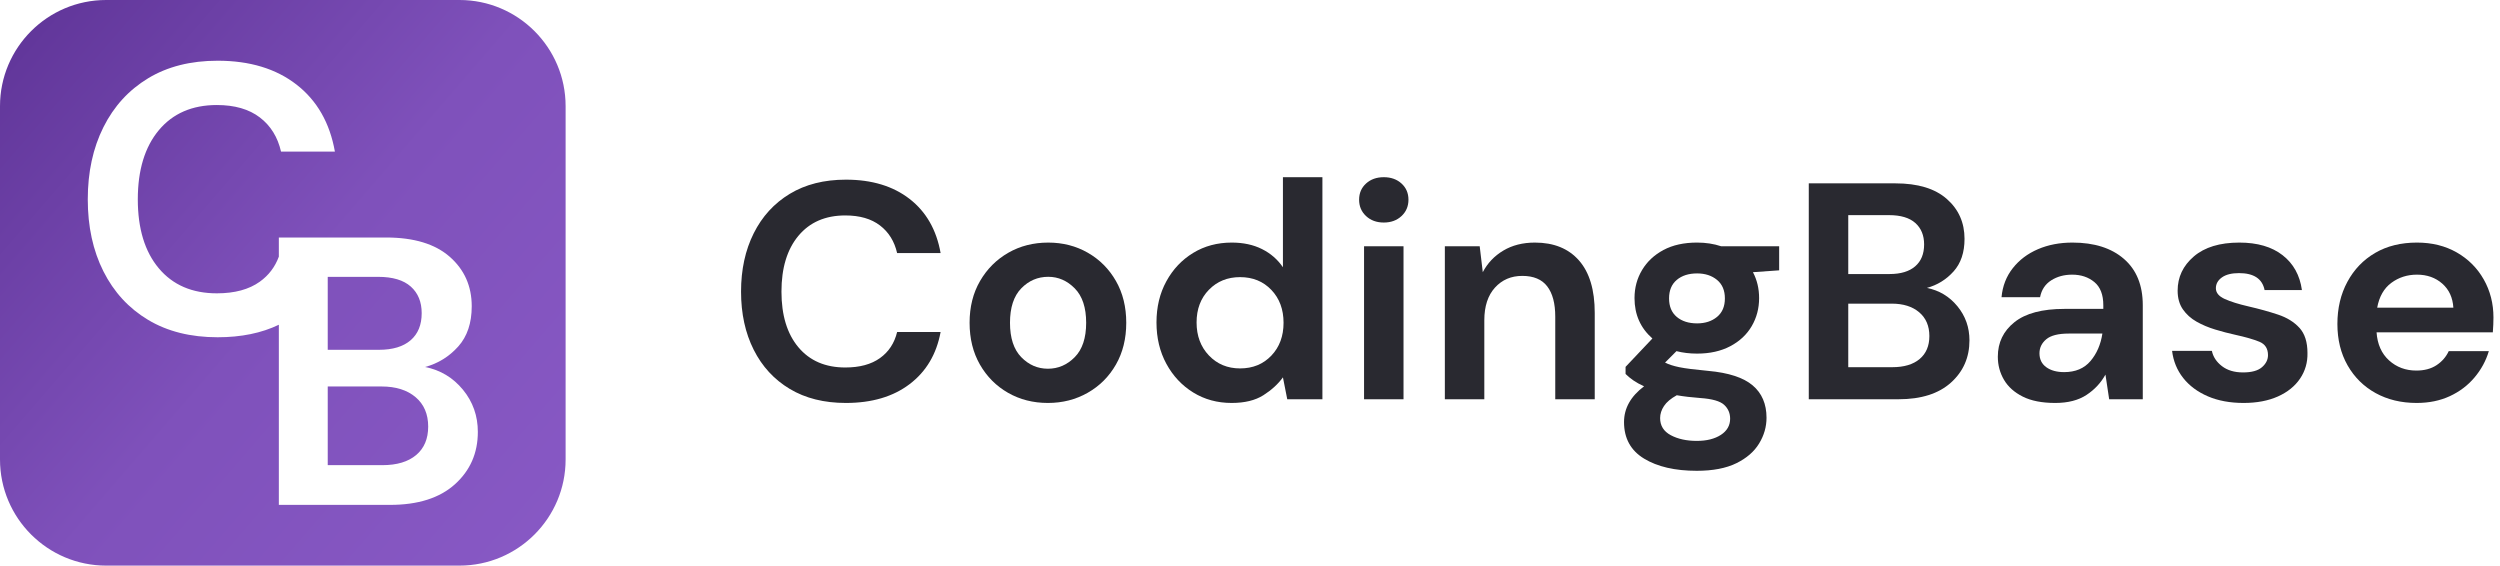
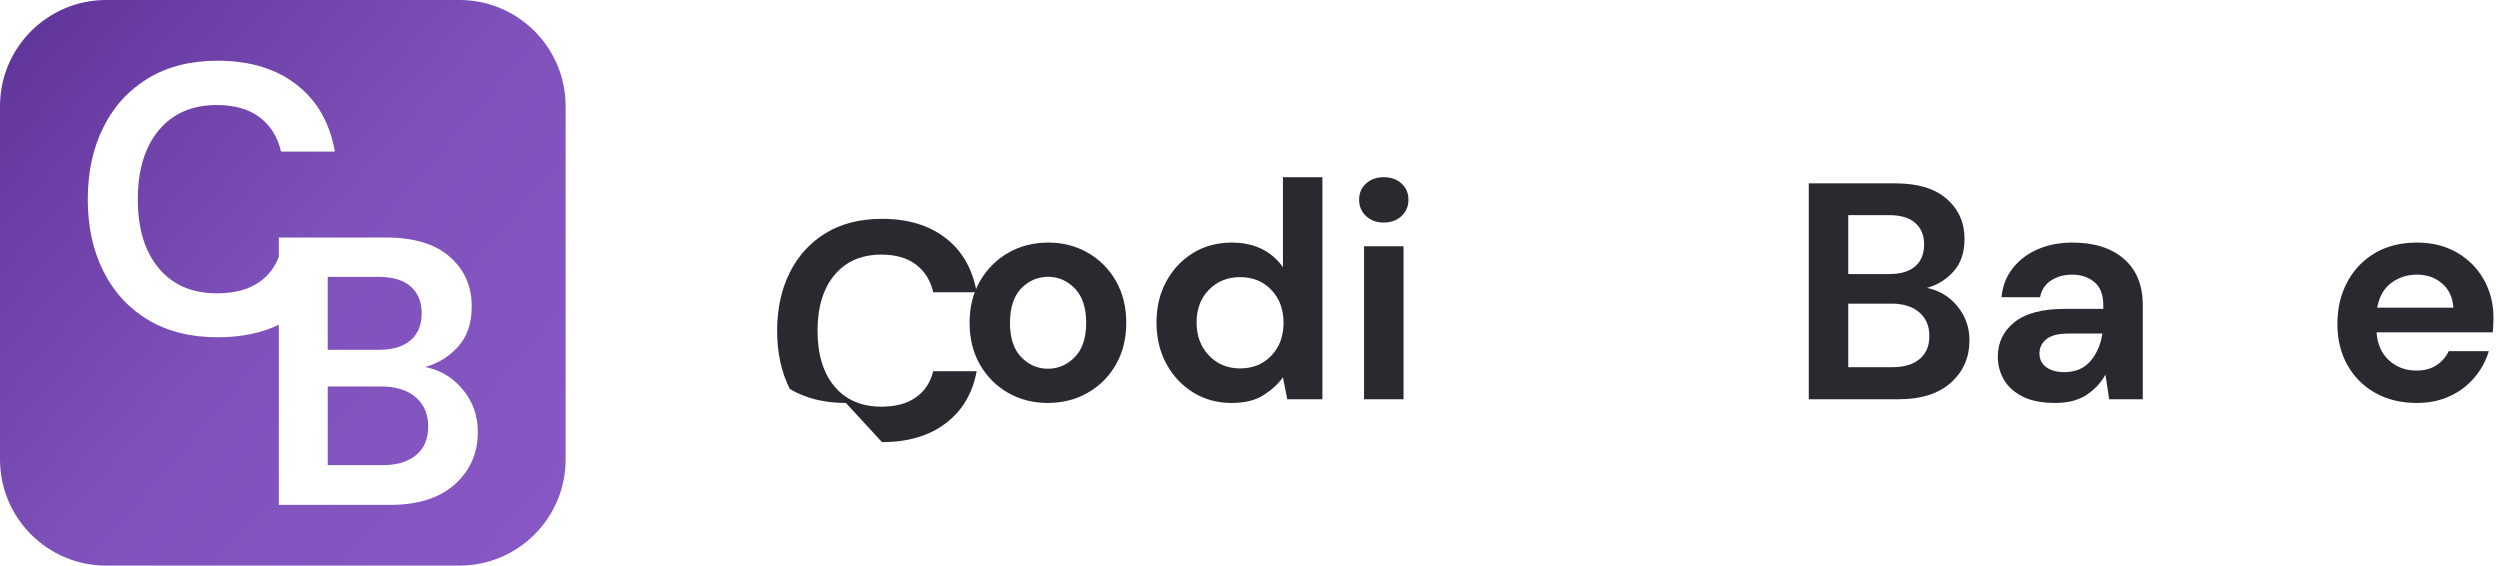
<svg xmlns="http://www.w3.org/2000/svg" xmlns:ns1="http://www.serif.com/" width="221px" height="50px" version="1.1" xml:space="preserve" style="fill-rule:evenodd;clip-rule:evenodd;stroke-linejoin:round;stroke-miterlimit:2;">
  <g id="dark-logo-and-font-small" ns1:id="dark logo and font small">
-     <path d="M74.779,35.621c-1.927,0 -3.581,-0.413 -4.962,-1.24c-1.382,-0.827 -2.445,-1.982 -3.19,-3.463c-0.745,-1.481 -1.118,-3.194 -1.118,-5.139c0,-1.945 0.373,-3.662 1.118,-5.153c0.745,-1.49 1.808,-2.654 3.19,-3.49c1.381,-0.836 3.035,-1.254 4.962,-1.254c2.29,0 4.167,0.568 5.63,1.704c1.463,1.136 2.376,2.731 2.74,4.785l-3.844,-0c-0.237,-1.036 -0.741,-1.849 -1.514,-2.44c-0.772,-0.591 -1.794,-0.886 -3.067,-0.886c-1.763,-0 -3.144,0.6 -4.144,1.799c-0.999,1.2 -1.499,2.845 -1.499,4.935c-0,2.09 0.5,3.731 1.499,4.921c1,1.191 2.381,1.786 4.144,1.786c1.273,-0 2.295,-0.277 3.067,-0.832c0.773,-0.554 1.277,-1.322 1.514,-2.304l3.844,0c-0.364,1.963 -1.277,3.499 -2.74,4.608c-1.463,1.109 -3.34,1.663 -5.63,1.663Z" style="fill:#292930;fill-rule:nonzero;" />
+     <path d="M74.779,35.621c-1.927,0 -3.581,-0.413 -4.962,-1.24c-0.745,-1.481 -1.118,-3.194 -1.118,-5.139c0,-1.945 0.373,-3.662 1.118,-5.153c0.745,-1.49 1.808,-2.654 3.19,-3.49c1.381,-0.836 3.035,-1.254 4.962,-1.254c2.29,0 4.167,0.568 5.63,1.704c1.463,1.136 2.376,2.731 2.74,4.785l-3.844,-0c-0.237,-1.036 -0.741,-1.849 -1.514,-2.44c-0.772,-0.591 -1.794,-0.886 -3.067,-0.886c-1.763,-0 -3.144,0.6 -4.144,1.799c-0.999,1.2 -1.499,2.845 -1.499,4.935c-0,2.09 0.5,3.731 1.499,4.921c1,1.191 2.381,1.786 4.144,1.786c1.273,-0 2.295,-0.277 3.067,-0.832c0.773,-0.554 1.277,-1.322 1.514,-2.304l3.844,0c-0.364,1.963 -1.277,3.499 -2.74,4.608c-1.463,1.109 -3.34,1.663 -5.63,1.663Z" style="fill:#292930;fill-rule:nonzero;" />
    <path d="M92.636,35.621c-1.308,0 -2.485,-0.3 -3.53,-0.9c-1.045,-0.599 -1.872,-1.431 -2.481,-2.494c-0.609,-1.063 -0.913,-2.295 -0.913,-3.694c-0,-1.4 0.308,-2.631 0.926,-3.695c0.618,-1.063 1.45,-1.894 2.495,-2.494c1.045,-0.6 2.222,-0.9 3.531,-0.9c1.29,0 2.458,0.3 3.503,0.9c1.045,0.6 1.872,1.431 2.481,2.494c0.609,1.064 0.913,2.295 0.913,3.695c0,1.399 -0.304,2.631 -0.913,3.694c-0.609,1.063 -1.44,1.895 -2.495,2.494c-1.054,0.6 -2.226,0.9 -3.517,0.9Zm0,-3.026c0.909,-0 1.7,-0.341 2.372,-1.023c0.673,-0.681 1.009,-1.694 1.009,-3.039c0,-1.345 -0.336,-2.359 -1.009,-3.04c-0.672,-0.682 -1.454,-1.023 -2.344,-1.023c-0.927,0 -1.722,0.341 -2.386,1.023c-0.663,0.681 -0.995,1.695 -0.995,3.04c0,1.345 0.332,2.358 0.995,3.039c0.664,0.682 1.45,1.023 2.358,1.023Z" style="fill:#292930;fill-rule:nonzero;" />
    <path d="M108.886,35.621c-1.273,0 -2.409,-0.309 -3.408,-0.927c-1,-0.618 -1.791,-1.463 -2.372,-2.535c-0.582,-1.073 -0.873,-2.291 -0.873,-3.654c0,-1.363 0.291,-2.576 0.873,-3.639c0.581,-1.064 1.372,-1.9 2.372,-2.509c0.999,-0.609 2.135,-0.913 3.408,-0.913c1.017,0 1.908,0.191 2.671,0.573c0.764,0.381 1.382,0.917 1.854,1.608l0,-7.961l3.49,0l0,19.63l-3.108,-0l-0.382,-1.936c-0.436,0.6 -1.013,1.127 -1.731,1.582c-0.718,0.454 -1.649,0.681 -2.794,0.681Zm0.736,-3.053c1.127,-0 2.049,-0.378 2.767,-1.132c0.718,-0.754 1.077,-1.722 1.077,-2.903c-0,-1.182 -0.359,-2.15 -1.077,-2.904c-0.718,-0.754 -1.64,-1.131 -2.767,-1.131c-1.109,-0 -2.027,0.372 -2.754,1.117c-0.727,0.746 -1.09,1.709 -1.09,2.89c-0,1.182 0.363,2.154 1.09,2.918c0.727,0.763 1.645,1.145 2.754,1.145Z" style="fill:#292930;fill-rule:nonzero;" />
    <path d="M122.327,19.672c-0.637,-0 -1.159,-0.191 -1.568,-0.573c-0.409,-0.381 -0.614,-0.863 -0.614,-1.445c0,-0.581 0.205,-1.058 0.614,-1.431c0.409,-0.373 0.931,-0.559 1.568,-0.559c0.636,0 1.158,0.186 1.567,0.559c0.409,0.373 0.614,0.85 0.614,1.431c-0,0.582 -0.205,1.064 -0.614,1.445c-0.409,0.382 -0.931,0.573 -1.567,0.573Zm-1.745,15.622l-0,-13.523l3.489,0l0,13.523l-3.489,-0Z" style="fill:#292930;fill-rule:nonzero;" />
-     <path d="M127.725,35.294l-0,-13.523l3.081,0l0.272,2.29c0.418,-0.799 1.023,-1.436 1.813,-1.908c0.791,-0.473 1.722,-0.709 2.795,-0.709c1.672,0 2.971,0.527 3.898,1.581c0.927,1.055 1.391,2.599 1.391,4.635l-0,7.634l-3.49,-0l0,-7.307c0,-1.163 -0.236,-2.054 -0.709,-2.672c-0.472,-0.618 -1.208,-0.926 -2.208,-0.926c-0.982,-0 -1.786,0.345 -2.413,1.036c-0.627,0.69 -0.941,1.654 -0.941,2.889l0,6.98l-3.489,-0Z" style="fill:#292930;fill-rule:nonzero;" />
-     <path d="M150.026,31.259c-0.654,-0 -1.263,-0.073 -1.826,-0.218l-1.009,1.009c0.309,0.163 0.727,0.299 1.254,0.409c0.527,0.109 1.381,0.218 2.563,0.327c1.799,0.163 3.108,0.59 3.926,1.281c0.818,0.691 1.227,1.645 1.227,2.863c-0,0.799 -0.218,1.558 -0.655,2.276c-0.436,0.718 -1.108,1.3 -2.017,1.745c-0.909,0.445 -2.072,0.668 -3.49,0.668c-1.927,0 -3.481,-0.359 -4.662,-1.077c-1.181,-0.718 -1.772,-1.795 -1.772,-3.231c-0,-1.217 0.591,-2.272 1.772,-3.162c-0.364,-0.164 -0.677,-0.336 -0.941,-0.518c-0.263,-0.182 -0.495,-0.373 -0.695,-0.573l0,-0.627l2.372,-2.508c-1.054,-0.927 -1.581,-2.117 -1.581,-3.572c-0,-0.908 0.222,-1.735 0.668,-2.481c0.445,-0.745 1.077,-1.335 1.895,-1.772c0.818,-0.436 1.808,-0.654 2.971,-0.654c0.764,0 1.473,0.109 2.127,0.327l5.125,0l0,2.127l-2.317,0.163c0.364,0.691 0.545,1.454 0.545,2.29c0,0.909 -0.218,1.736 -0.654,2.481c-0.436,0.746 -1.068,1.336 -1.895,1.773c-0.827,0.436 -1.804,0.654 -2.931,0.654Zm0,-2.672c0.709,0 1.295,-0.191 1.759,-0.572c0.463,-0.382 0.695,-0.927 0.695,-1.636c0,-0.709 -0.232,-1.254 -0.695,-1.636c-0.464,-0.382 -1.05,-0.573 -1.759,-0.573c-0.745,0 -1.345,0.191 -1.799,0.573c-0.454,0.382 -0.682,0.927 -0.682,1.636c0,0.709 0.228,1.254 0.682,1.636c0.454,0.381 1.054,0.572 1.799,0.572Zm-3.271,8.37c-0,0.673 0.313,1.177 0.94,1.513c0.627,0.336 1.395,0.505 2.304,0.505c0.873,-0 1.581,-0.178 2.127,-0.532c0.545,-0.355 0.818,-0.832 0.818,-1.431c-0,-0.491 -0.178,-0.9 -0.532,-1.227c-0.355,-0.327 -1.059,-0.527 -2.113,-0.6c-0.745,-0.055 -1.436,-0.136 -2.072,-0.245c-0.527,0.29 -0.904,0.608 -1.131,0.954c-0.228,0.345 -0.341,0.7 -0.341,1.063Z" style="fill:#292930;fill-rule:nonzero;" />
    <path d="M159.896,35.294l-0,-19.085l7.661,0c1.981,0 3.494,0.459 4.539,1.377c1.045,0.918 1.568,2.095 1.568,3.531c-0,1.199 -0.323,2.158 -0.968,2.876c-0.645,0.718 -1.431,1.204 -2.358,1.459c1.09,0.218 1.99,0.759 2.699,1.622c0.709,0.863 1.063,1.868 1.063,3.013c0,1.508 -0.545,2.753 -1.636,3.735c-1.09,0.981 -2.635,1.472 -4.635,1.472l-7.933,-0Zm3.49,-11.069l3.653,-0c0.981,-0 1.736,-0.227 2.263,-0.682c0.527,-0.454 0.79,-1.099 0.79,-1.935c0,-0.8 -0.259,-1.432 -0.777,-1.895c-0.518,-0.464 -1.295,-0.695 -2.331,-0.695l-3.598,-0l-0,5.207Zm-0,8.234l3.898,-0c1.036,-0 1.84,-0.241 2.413,-0.723c0.573,-0.482 0.859,-1.159 0.859,-2.031c-0,-0.891 -0.3,-1.59 -0.9,-2.099c-0.6,-0.509 -1.408,-0.764 -2.426,-0.764l-3.844,0l-0,5.617Z" style="fill:#292930;fill-rule:nonzero;" />
    <path d="M181.679,35.621c-1.163,0 -2.117,-0.186 -2.862,-0.559c-0.745,-0.372 -1.3,-0.868 -1.663,-1.486c-0.364,-0.618 -0.546,-1.299 -0.546,-2.044c0,-1.255 0.491,-2.272 1.473,-3.054c0.981,-0.782 2.453,-1.172 4.416,-1.172l3.436,-0l-0,-0.327c-0,-0.927 -0.264,-1.609 -0.791,-2.045c-0.527,-0.436 -1.182,-0.655 -1.963,-0.655c-0.709,0 -1.327,0.169 -1.854,0.505c-0.527,0.336 -0.854,0.831 -0.982,1.486l-3.407,-0c0.09,-0.982 0.422,-1.836 0.995,-2.563c0.572,-0.727 1.313,-1.286 2.222,-1.677c0.908,-0.391 1.926,-0.586 3.053,-0.586c1.927,0 3.444,0.482 4.553,1.445c1.109,0.963 1.663,2.327 1.663,4.09l0,8.315l-2.971,-0l-0.328,-2.181c-0.4,0.727 -0.958,1.327 -1.676,1.799c-0.718,0.473 -1.641,0.709 -2.768,0.709Zm0.791,-2.726c1,-0 1.777,-0.327 2.331,-0.982c0.554,-0.654 0.904,-1.463 1.05,-2.426l-2.972,-0c-0.927,-0 -1.59,0.168 -1.99,0.504c-0.4,0.336 -0.6,0.75 -0.6,1.241c-0,0.527 0.2,0.936 0.6,1.227c0.4,0.29 0.927,0.436 1.581,0.436Z" style="fill:#292930;fill-rule:nonzero;" />
-     <path d="M198.337,35.621c-1.199,0 -2.253,-0.195 -3.162,-0.586c-0.909,-0.391 -1.636,-0.932 -2.181,-1.622c-0.545,-0.691 -0.873,-1.491 -0.982,-2.399l3.517,-0c0.109,0.527 0.405,0.977 0.886,1.349c0.482,0.373 1.105,0.559 1.868,0.559c0.763,0 1.322,-0.154 1.677,-0.463c0.354,-0.309 0.531,-0.664 0.531,-1.064c0,-0.581 -0.254,-0.977 -0.763,-1.186c-0.509,-0.209 -1.218,-0.413 -2.127,-0.613c-0.581,-0.127 -1.172,-0.282 -1.772,-0.464c-0.6,-0.181 -1.149,-0.413 -1.649,-0.695c-0.5,-0.282 -0.904,-0.645 -1.213,-1.09c-0.309,-0.446 -0.464,-0.996 -0.464,-1.65c0,-1.199 0.477,-2.208 1.431,-3.026c0.955,-0.818 2.295,-1.227 4.022,-1.227c1.599,0 2.876,0.373 3.83,1.118c0.955,0.745 1.523,1.772 1.704,3.081l-3.299,-0c-0.2,-1 -0.954,-1.5 -2.263,-1.5c-0.654,0 -1.158,0.127 -1.513,0.382c-0.354,0.254 -0.531,0.572 -0.531,0.954c-0,0.4 0.263,0.718 0.79,0.954c0.527,0.237 1.227,0.455 2.1,0.655c0.945,0.218 1.813,0.459 2.603,0.722c0.791,0.264 1.423,0.654 1.895,1.172c0.473,0.518 0.709,1.259 0.709,2.222c0.018,0.836 -0.2,1.591 -0.654,2.263c-0.455,0.673 -1.109,1.2 -1.963,1.582c-0.855,0.381 -1.863,0.572 -3.027,0.572Z" style="fill:#292930;fill-rule:nonzero;" />
    <path d="M213.632,35.621c-1.363,0 -2.572,-0.291 -3.626,-0.872c-1.054,-0.582 -1.881,-1.4 -2.481,-2.454c-0.6,-1.054 -0.899,-2.272 -0.899,-3.653c-0,-1.4 0.295,-2.645 0.886,-3.735c0.59,-1.091 1.408,-1.941 2.453,-2.55c1.045,-0.609 2.277,-0.913 3.695,-0.913c1.326,0 2.499,0.291 3.517,0.872c1.017,0.582 1.813,1.377 2.385,2.386c0.573,1.009 0.859,2.131 0.859,3.367c-0,0.2 -0.005,0.409 -0.014,0.627c-0.009,0.218 -0.022,0.445 -0.041,0.682l-10.278,-0c0.073,1.054 0.441,1.881 1.104,2.481c0.664,0.6 1.468,0.899 2.413,0.899c0.709,0 1.304,-0.159 1.786,-0.477c0.481,-0.318 0.84,-0.731 1.077,-1.24l3.544,-0c-0.254,0.854 -0.677,1.631 -1.268,2.331c-0.59,0.7 -1.317,1.249 -2.181,1.649c-0.863,0.4 -1.84,0.6 -2.931,0.6Zm0.028,-11.342c-0.855,0 -1.609,0.241 -2.263,0.723c-0.655,0.482 -1.073,1.213 -1.254,2.195l6.734,-0c-0.055,-0.891 -0.382,-1.6 -0.982,-2.127c-0.6,-0.527 -1.345,-0.791 -2.235,-0.791Z" style="fill:#292930;fill-rule:nonzero;" />
    <path d="M50,9.384c0,-5.179 -4.205,-9.384 -9.384,-9.384l-31.232,0c-5.179,0 -9.384,4.205 -9.384,9.384l-0,31.232c-0,5.179 4.205,9.384 9.384,9.384l31.232,0c5.179,0 9.384,-4.205 9.384,-9.384l0,-31.232Zm-25.35,13.304l-0,-1.692l9.488,0c2.453,0 4.327,0.569 5.622,1.706c1.294,1.136 1.941,2.594 1.941,4.372c0,1.486 -0.399,2.673 -1.198,3.562c-0.8,0.89 -1.773,1.492 -2.921,1.807c1.35,0.27 2.465,0.94 3.343,2.009c0.878,1.069 1.316,2.313 1.316,3.731c0,1.868 -0.675,3.41 -2.025,4.626c-1.351,1.215 -3.264,1.823 -5.741,1.823l-9.825,-0l-0,-15.925c-1.529,0.738 -3.333,1.107 -5.411,1.107c-2.386,-0 -4.435,-0.512 -6.146,-1.536c-1.71,-1.025 -3.027,-2.454 -3.95,-4.289c-0.923,-1.834 -1.384,-3.956 -1.384,-6.364c-0,-2.409 0.461,-4.536 1.384,-6.382c0.923,-1.846 2.24,-3.286 3.95,-4.322c1.711,-1.035 3.76,-1.553 6.146,-1.553c2.836,0 5.16,0.703 6.972,2.11c1.812,1.407 2.943,3.382 3.394,5.926l-4.761,0c-0.293,-1.283 -0.918,-2.29 -1.874,-3.022c-0.957,-0.731 -2.223,-1.097 -3.799,-1.097c-2.183,-0 -3.894,0.743 -5.132,2.228c-1.238,1.486 -1.857,3.523 -1.857,6.112c-0,2.588 0.619,4.62 1.857,6.094c1.238,1.475 2.949,2.212 5.132,2.212c1.576,-0 2.842,-0.343 3.799,-1.03c0.782,-0.561 1.342,-1.299 1.68,-2.213Zm4.322,18.432l4.828,0c1.283,0 2.279,-0.298 2.988,-0.894c0.709,-0.597 1.064,-1.435 1.064,-2.516c-0,-1.103 -0.371,-1.969 -1.114,-2.6c-0.743,-0.63 -1.745,-0.945 -3.005,-0.945l-4.761,-0l-0,6.955Zm-0,-10.197l4.524,0c1.216,0 2.15,-0.281 2.803,-0.844c0.653,-0.563 0.979,-1.362 0.979,-2.397c-0,-0.991 -0.321,-1.773 -0.962,-2.347c-0.642,-0.574 -1.604,-0.861 -2.887,-0.861l-4.457,0l-0,6.449Z" style="fill:url(#_Linear1);" />
  </g>
  <defs>
    <linearGradient id="_Linear1" x1="0" y1="0" x2="1" y2="0" gradientUnits="userSpaceOnUse" gradientTransform="matrix(50,43.197,-43.197,50,-1.06581e-14,6.803)">
      <stop offset="0" style="stop-color:#62379b;stop-opacity:1" />
      <stop offset="0.48" style="stop-color:#7f51bb;stop-opacity:1" />
      <stop offset="1" style="stop-color:#8859c5;stop-opacity:1" />
    </linearGradient>
  </defs>
</svg>